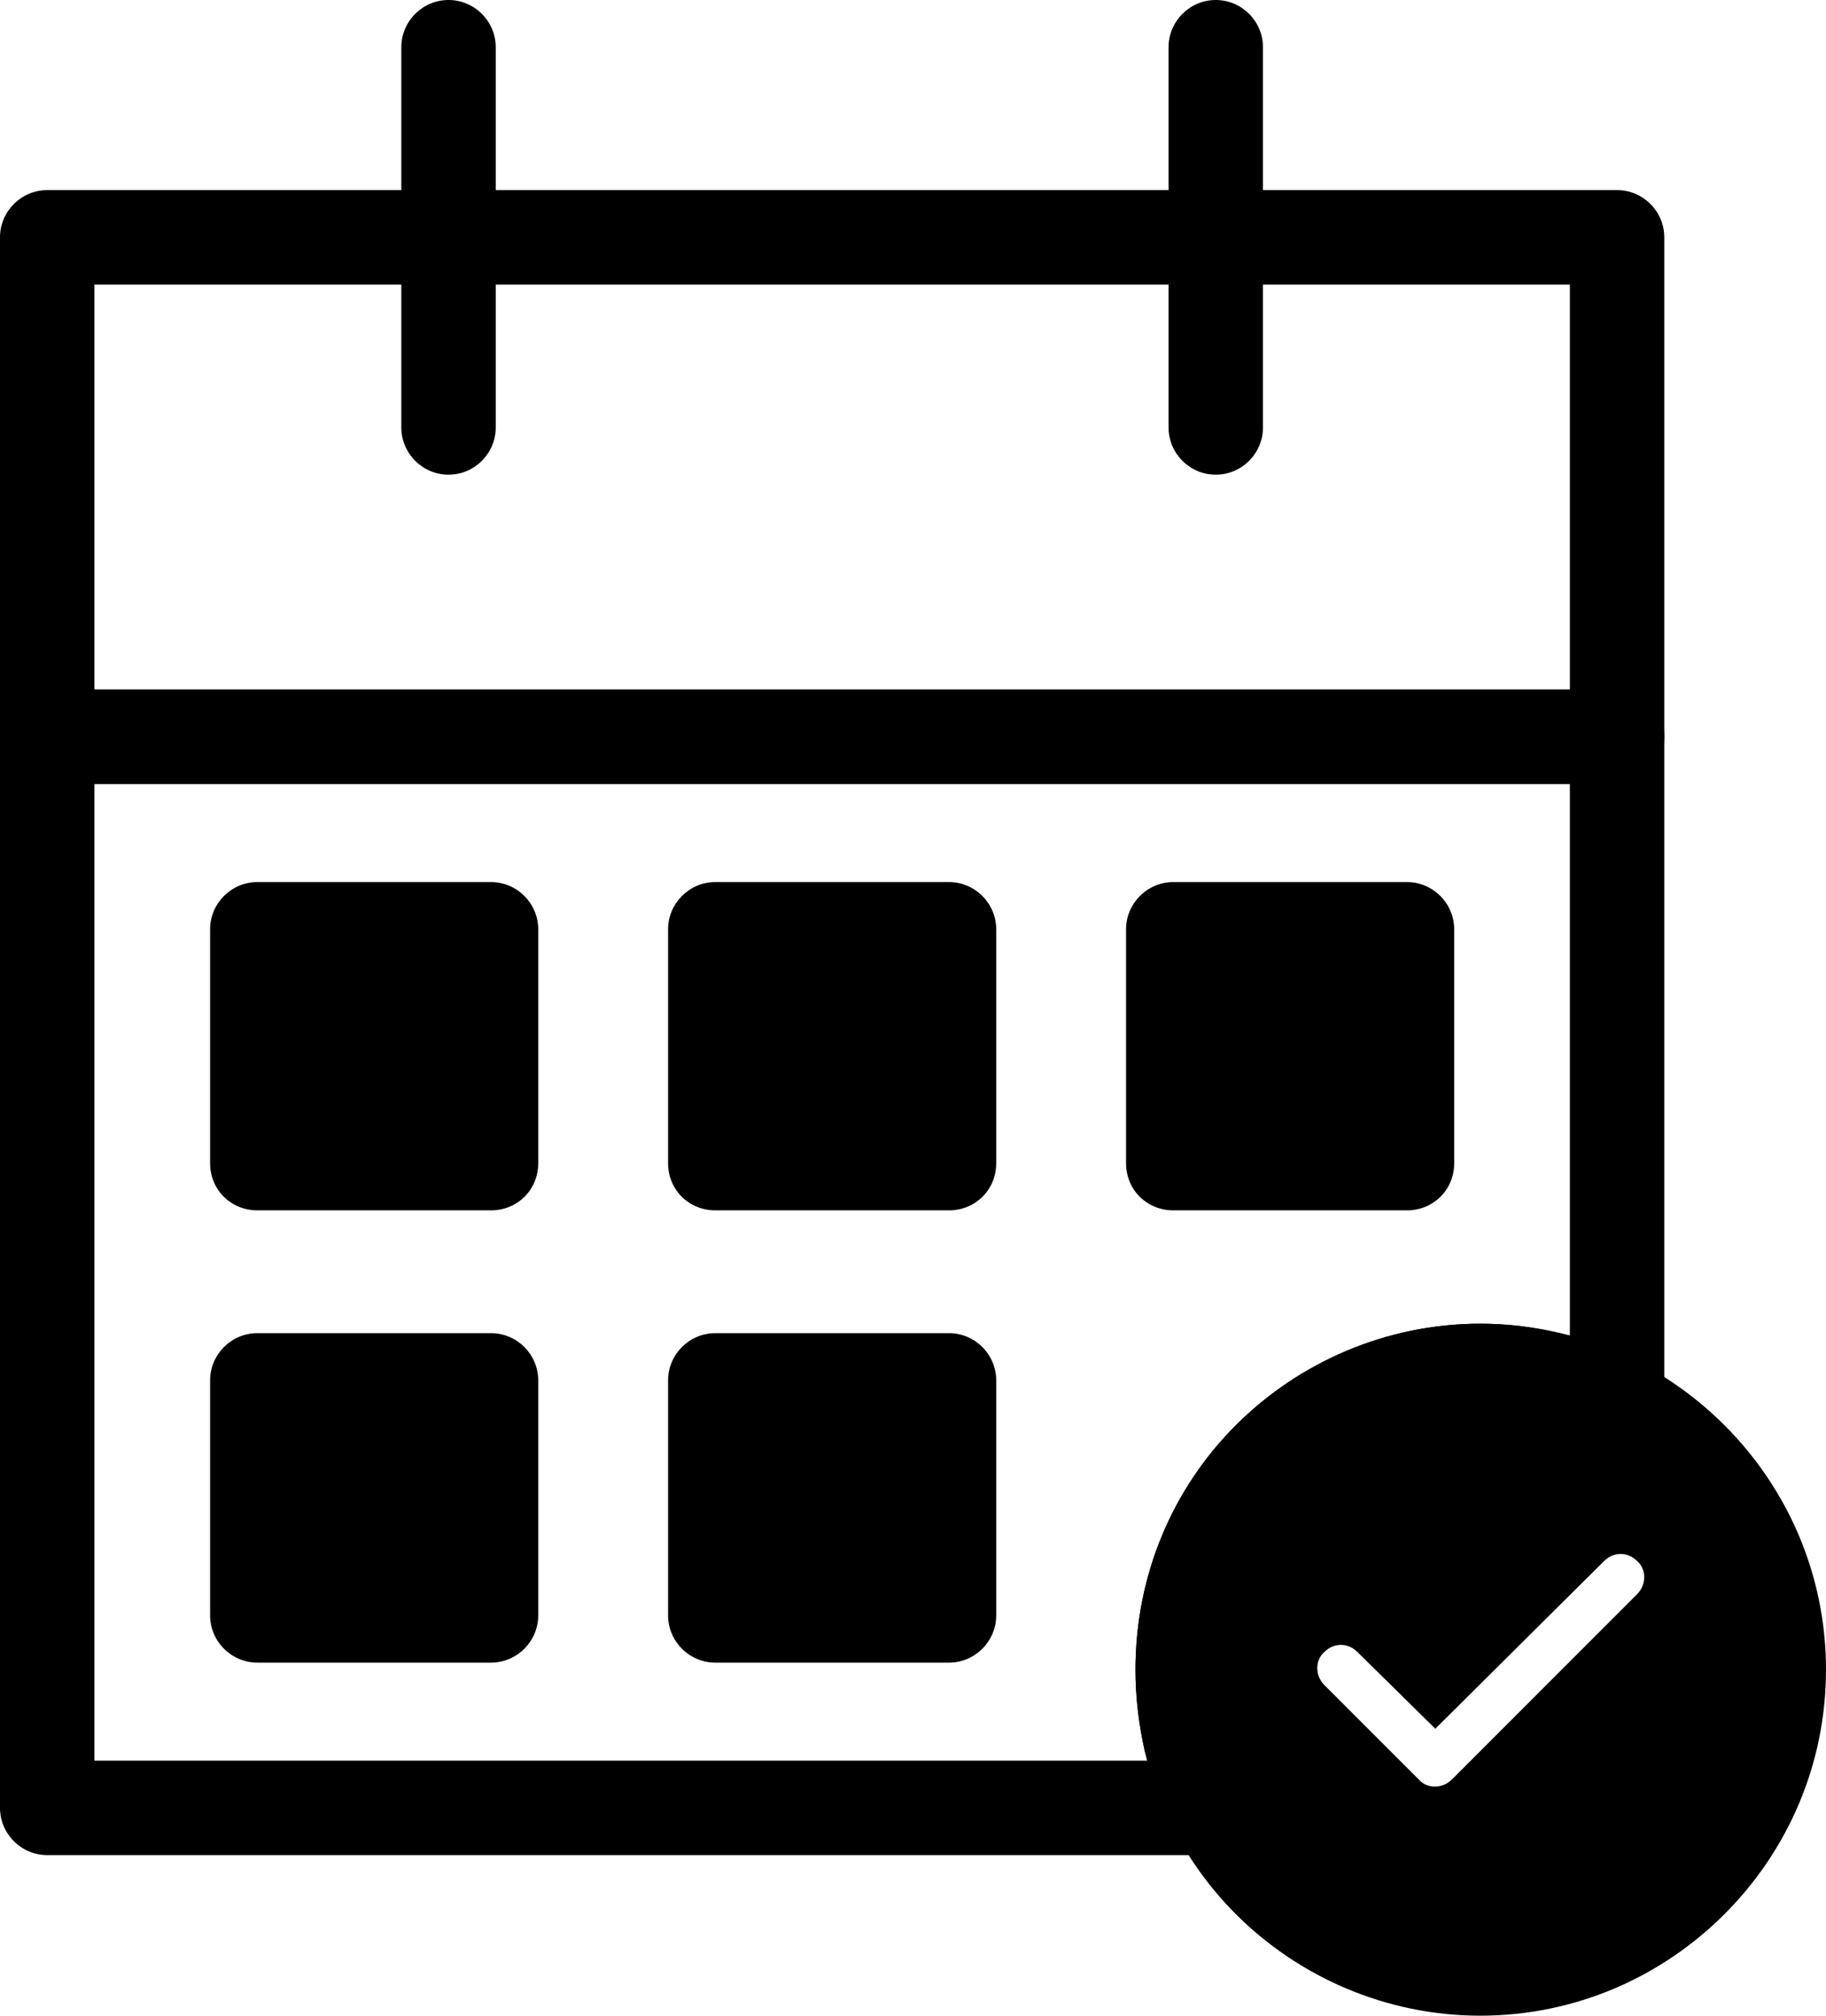
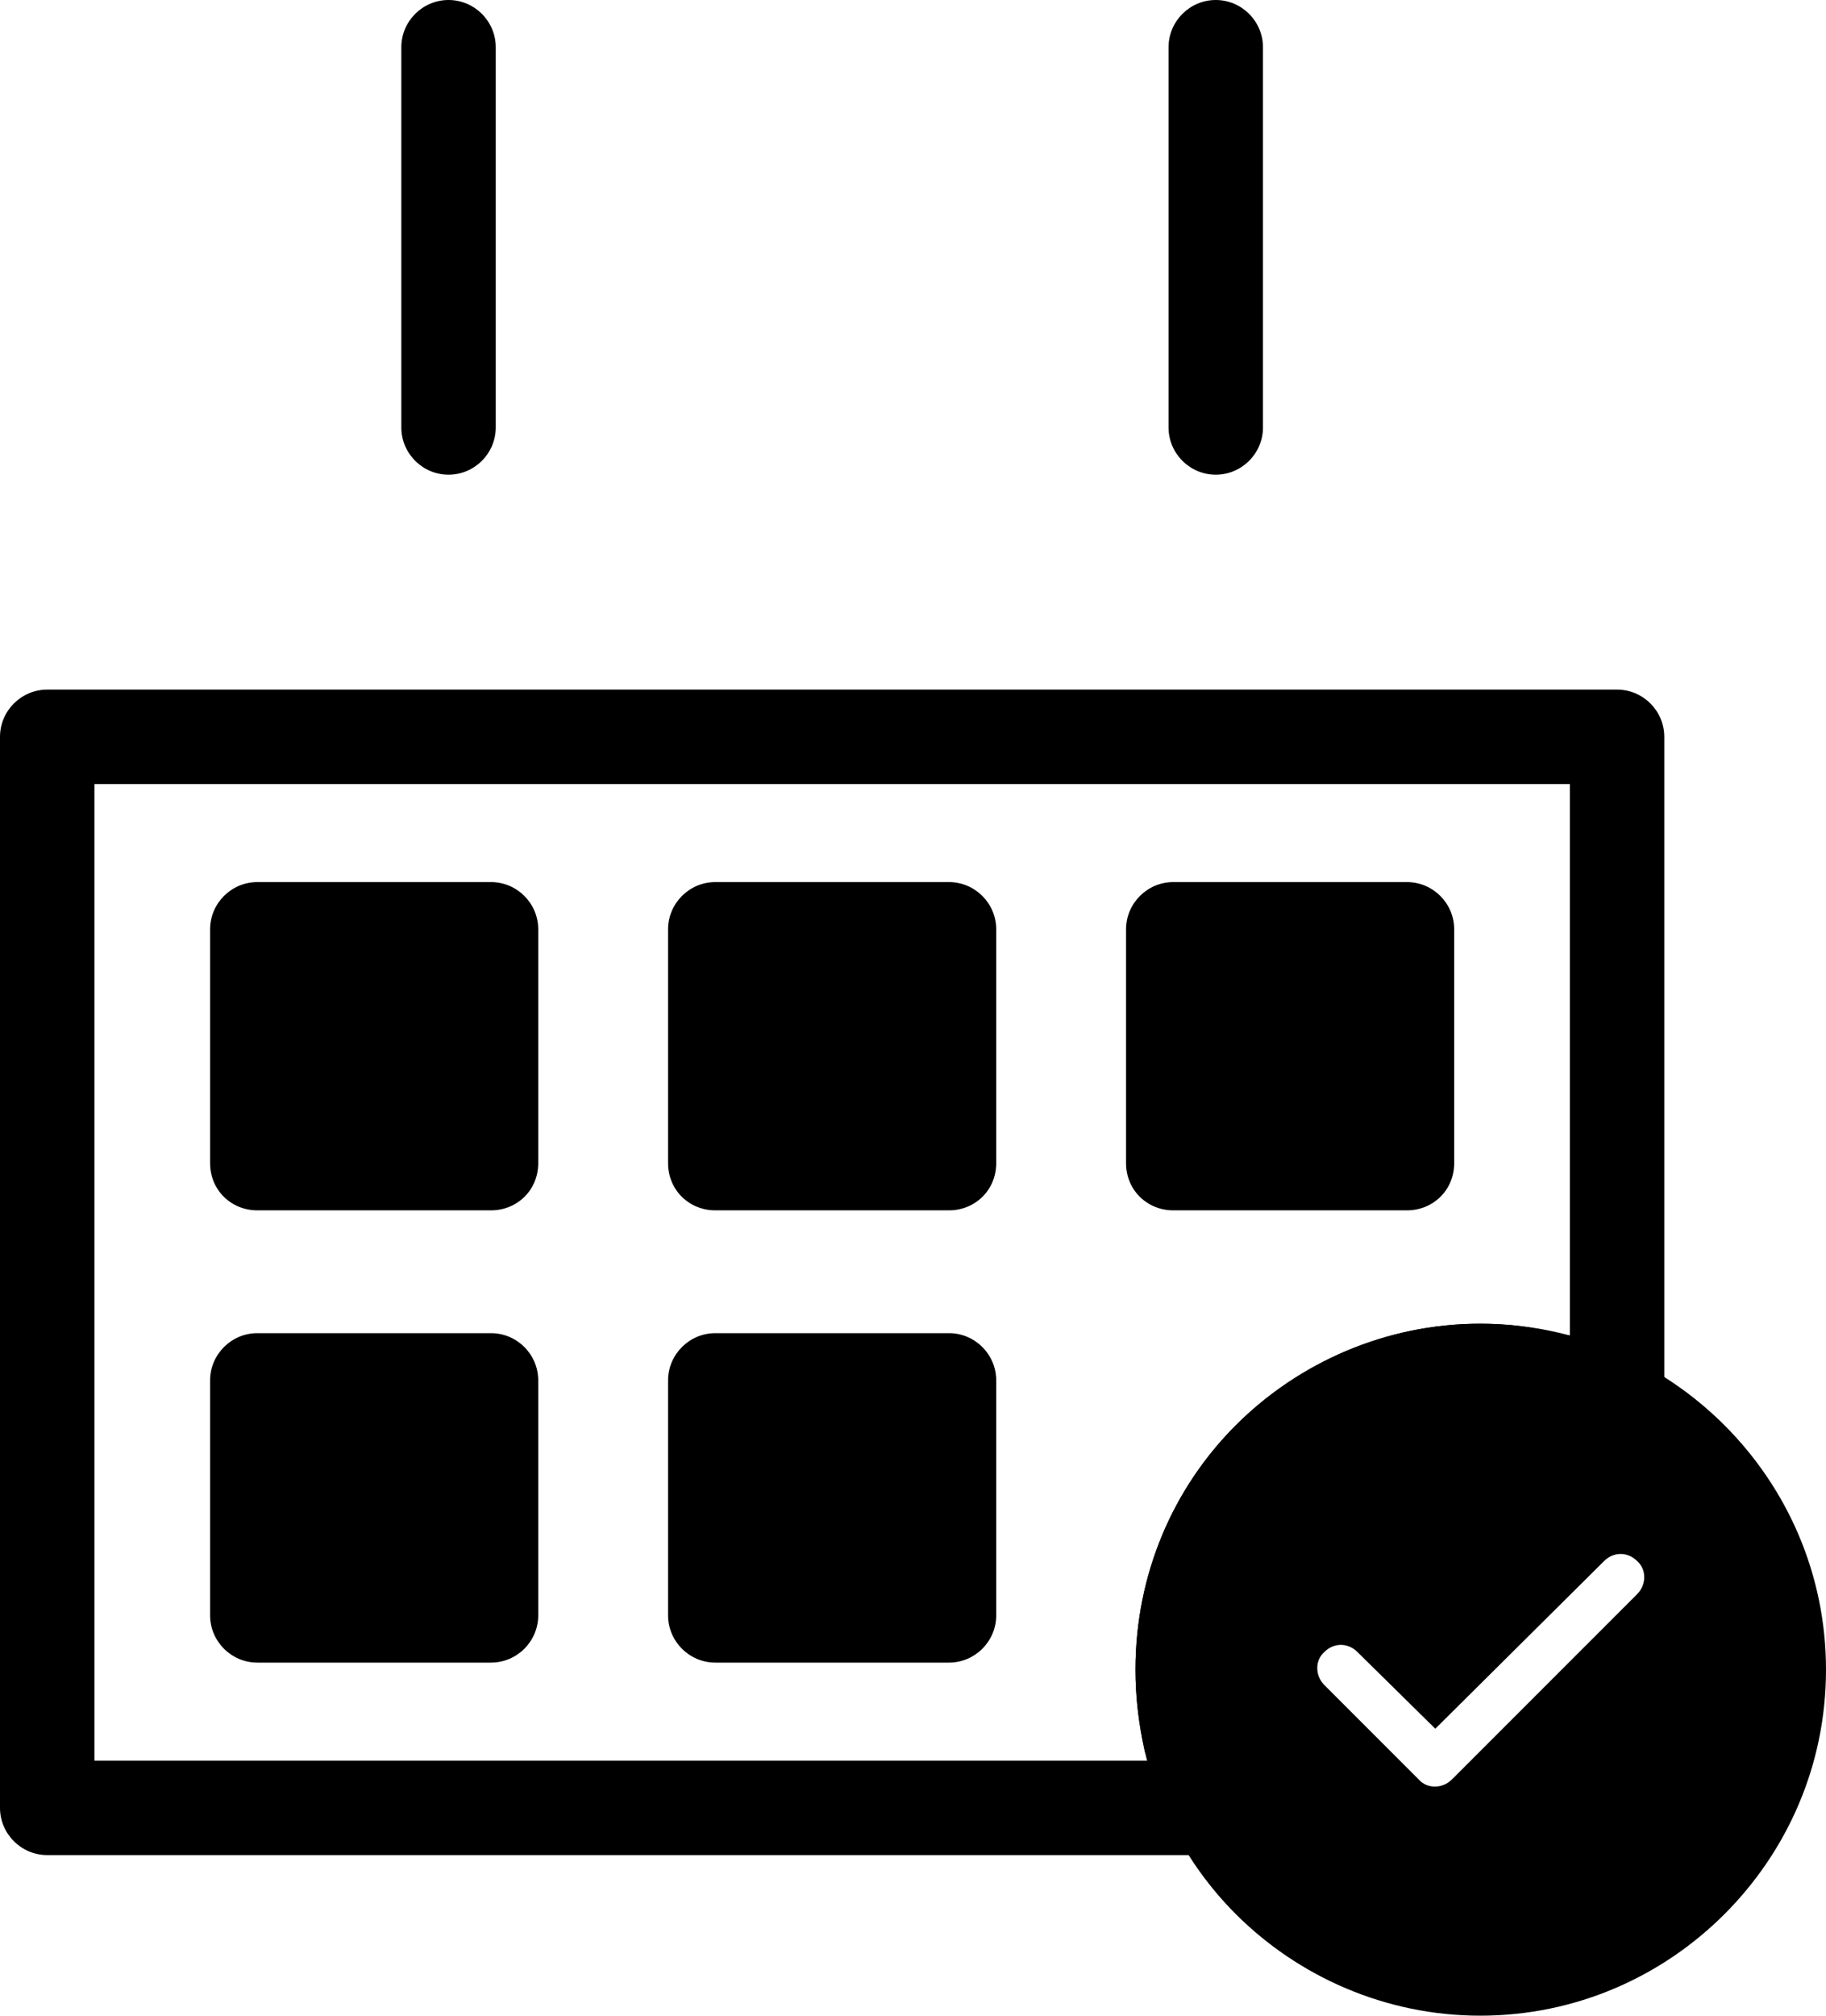
<svg xmlns="http://www.w3.org/2000/svg" clip-rule="evenodd" fill-rule="evenodd" height="1707.0" image-rendering="optimizeQuality" preserveAspectRatio="xMidYMid meet" shape-rendering="geometricPrecision" text-rendering="geometricPrecision" version="1.0" viewBox="393.0 313.0 1547.0 1707.0" width="1547.0" zoomAndPan="magnify">
  <g fill-rule="nonzero" id="change1_1">
    <path d="M1647 1434c81,0 154,33 207,86 53,53 86,126 86,207 0,81 -33,154 -86,207 -53,53 -126,86 -207,86 -80,0 -154,-33 -207,-86 -53,-53 -85,-126 -85,-207 0,-81 32,-154 85,-207 53,-53 127,-86 207,-86zm-104 278c-8,-8 -20,-8 -28,0 -8,7 -8,20 0,28l80 80c7,8 20,8 28,0l0 0 157 -157c8,-8 8,-21 0,-28 -8,-8 -20,-8 -28,0l-143 142 -66 -65z" fill="inherit" />
-     <path d="M433 474l1330 0c22,0 40,18 40,40l0 423c0,22 -18,40 -40,40l-1330 0c-22,0 -40,-18 -40,-40l0 -423c0,-22 18,-40 40,-40zm1290 80l-1250 0 0 343 1250 0 0 -343z" fill="inherit" />
    <path d="M433 897l1330 0c22,0 40,18 40,40l0 565c0,22 -18,40 -40,40 -8,0 -15,-2 -21,-5 -14,-8 -29,-13 -44,-17 -16,-4 -33,-6 -51,-6 -58,0 -112,24 -150,63 -39,38 -62,91 -62,150 0,18 2,35 6,51 4,17 10,33 18,48l0 0c10,19 2,43 -17,54 -6,3 -13,4 -19,4l-990 0c-22,0 -40,-18 -40,-40l0 -907c0,-22 18,-40 40,-40zm1290 80l-1250 0 0 827 892 0c-1,-2 -1,-5 -2,-7 -5,-23 -8,-46 -8,-70 0,-81 32,-154 85,-207 53,-53 127,-86 207,-86 24,0 47,3 69,9 3,0 5,1 7,1l0 -467z" fill="inherit" />
    <path d="M769 1140L651 1140 651 1258 769 1258z" fill="inherit" />
    <path d="M611 1060l198 0c22,0 40,18 40,40l0 198c0,23 -18,40 -40,40l-198 0c-22,0 -40,-17 -40,-40l0 -198c0,-22 18,-40 40,-40z" fill="inherit" />
-     <path d="M1157 1140L1039 1140 1039 1258 1157 1258z" fill="inherit" />
+     <path d="M1157 1140L1039 1140 1039 1258 1157 1258" fill="inherit" />
    <path d="M999 1060l198 0c22,0 40,18 40,40l0 198c0,23 -18,40 -40,40l-198 0c-22,0 -40,-17 -40,-40l0 -198c0,-22 18,-40 40,-40z" fill="inherit" />
    <path d="M1545 1140L1427 1140 1427 1258 1545 1258z" fill="inherit" />
    <path d="M1387 1060l198 0c22,0 40,18 40,40l0 198c0,23 -18,40 -40,40l-198 0c-22,0 -40,-17 -40,-40l0 -198c0,-22 18,-40 40,-40z" fill="inherit" />
    <path d="M769 1522L651 1522 651 1641 769 1641z" fill="inherit" />
    <path d="M611 1442l198 0c22,0 40,18 40,40l0 199c0,22 -18,40 -40,40l-198 0c-22,0 -40,-18 -40,-40l0 -199c0,-22 18,-40 40,-40z" fill="inherit" />
    <path d="M1157 1522L1039 1522 1039 1641 1157 1641z" fill="inherit" />
    <path d="M999 1442l198 0c22,0 40,18 40,40l0 199c0,22 -18,40 -40,40l-198 0c-22,0 -40,-18 -40,-40l0 -199c0,-22 18,-40 40,-40z" fill="inherit" />
    <path d="M813 353c0,-22 -18,-40 -40,-40 -22,0 -40,18 -40,40l0 322c0,22 18,40 40,40 22,0 40,-18 40,-40l0 -322z" fill="inherit" />
    <path d="M1463 353c0,-22 -18,-40 -40,-40 -22,0 -40,18 -40,40l0 322c0,22 18,40 40,40 22,0 40,-18 40,-40l0 -322z" fill="inherit" />
  </g>
  <path d="M0 0H2333V2333H0z" fill="none" />
</svg>